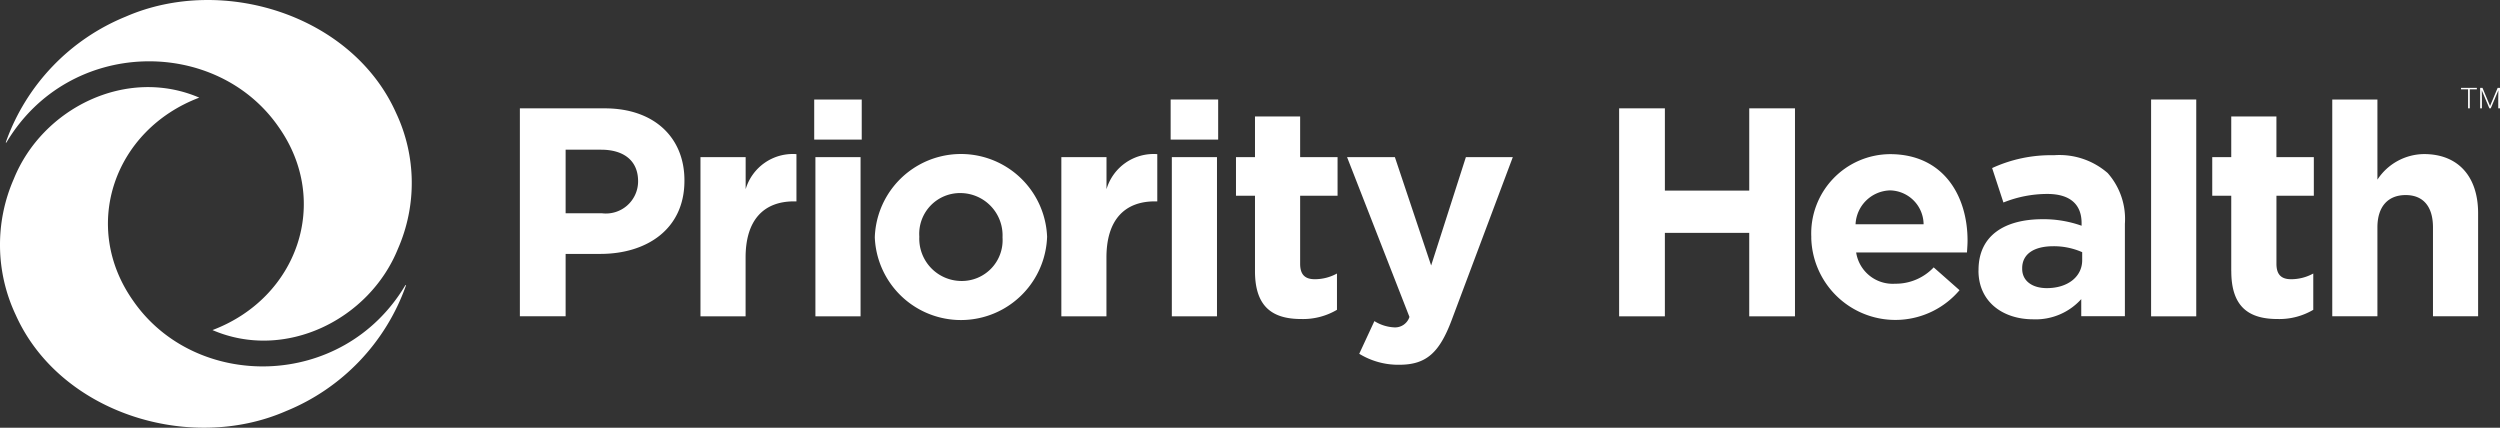
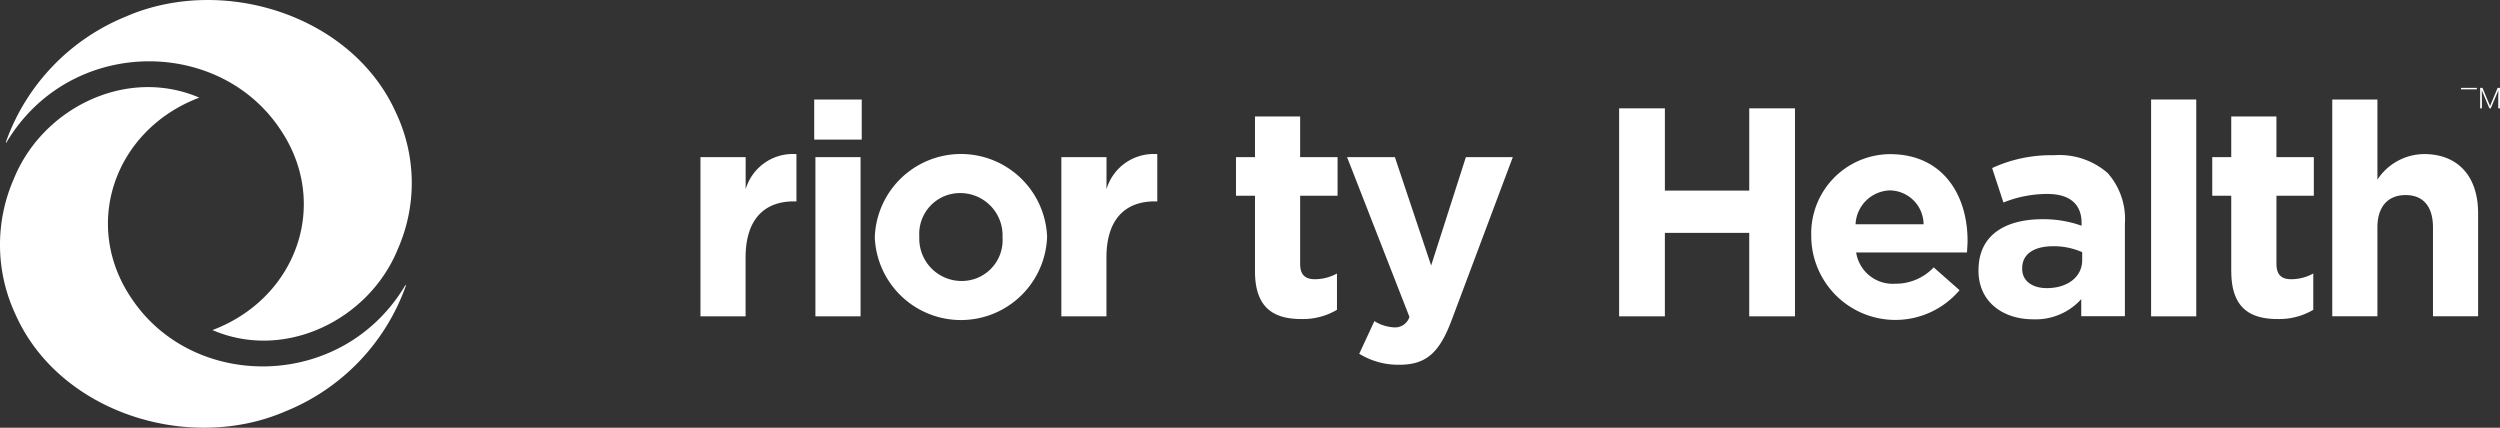
<svg xmlns="http://www.w3.org/2000/svg" id="Group_6616" data-name="Group 6616" width="175.35" height="30" viewBox="0 0 175.35 30">
  <rect x="0" y="0" width="175.35" height="30" fill="#333333" stroke="none" />
  <defs>
    <clipPath id="clip-path">
      <rect id="Rectangle_4272" data-name="Rectangle 4272" width="175.35" height="30" fill="none" />
    </clipPath>
  </defs>
  <g id="Group_6615" data-name="Group 6615" clip-path="url(#clip-path)">
    <path id="Path_10269" data-name="Path 10269" d="M27.789,7.939C24.727,1.054,15.619-1.8,8.818,1.166A14.87,14.87,0,0,0,.42,9.944c-.027.08.007.092.05.018,4.4-7.341,14.713-7.389,19.087-1.035,3.664,5.216,1.329,11.961-4.654,14.225,5.095,2.195,11-.732,13.008-5.7a11.5,11.5,0,0,0-.122-9.513" fill="#fff" />
    <path id="Path_10270" data-name="Path 10270" d="M1.091,22.062c3.062,6.884,12.17,9.741,18.971,6.772a14.868,14.868,0,0,0,8.4-8.777c.027-.08-.007-.093-.05-.019-4.4,7.342-14.713,7.39-19.087,1.036C5.659,15.857,7.994,9.114,13.977,6.848c-5.1-2.194-11,.733-13.008,5.7a11.509,11.509,0,0,0,.122,9.515" fill="#fff" />
-     <path id="Path_10271" data-name="Path 10271" d="M42.214,14.958a2.258,2.258,0,0,0,2.542-2.209v-.041c0-1.437-1-2.208-2.6-2.208H39.673v4.458ZM36.464,7.6h5.959c3.479,0,5.583,2.063,5.583,5.043v.041c0,3.375-2.625,5.125-5.9,5.125H39.673v4.375H36.464Z" fill="#fff" />
    <path id="Path_10272" data-name="Path 10272" d="M49.131,11.019H52.3V13.27a3.448,3.448,0,0,1,3.563-2.459v3.313h-.167c-2.1,0-3.4,1.271-3.4,3.938v4.126H49.131Z" fill="#fff" />
    <path id="Path_10273" data-name="Path 10273" d="M57.193,11.021H60.36V22.187H57.193Zm-.084-4.042h3.333V9.791H57.109Z" fill="#fff" />
    <path id="Path_10274" data-name="Path 10274" d="M70.318,16.667v-.042a2.966,2.966,0,0,0-2.938-3.083,2.86,2.86,0,0,0-2.9,3.041v.042a2.967,2.967,0,0,0,2.938,3.083,2.861,2.861,0,0,0,2.9-3.041m-8.959,0v-.042a6.047,6.047,0,0,1,12.084-.042v.042a6.047,6.047,0,0,1-12.084.042" fill="#fff" />
    <path id="Path_10275" data-name="Path 10275" d="M74.443,11.019H77.61V13.27a3.447,3.447,0,0,1,3.562-2.459v3.313h-.166c-2.1,0-3.4,1.271-3.4,3.938v4.126H74.443Z" fill="#fff" />
-     <path id="Path_10276" data-name="Path 10276" d="M82.192,11.021h3.167V22.187H82.192Zm-.083-4.042h3.333V9.791H82.109Z" fill="#fff" />
    <path id="Path_10277" data-name="Path 10277" d="M88.025,19.021V13.73H86.692V11.021h1.333V8.167h3.167v2.854h2.625V13.73H91.192V18.5c0,.729.312,1.084,1.021,1.084a3.216,3.216,0,0,0,1.562-.4V21.73a4.676,4.676,0,0,1-2.5.646c-1.937,0-3.25-.771-3.25-3.355" fill="#fff" />
    <path id="Path_10278" data-name="Path 10278" d="M102.817,11.021h3.291L101.817,22.46c-.855,2.271-1.772,3.124-3.667,3.124a5.24,5.24,0,0,1-2.813-.77L96.4,22.522a2.878,2.878,0,0,0,1.354.438,1.06,1.06,0,0,0,1.105-.73L94.483,11.021h3.354l2.543,7.6Z" fill="#fff" />
    <path id="Path_10279" data-name="Path 10279" d="M113.566,7.6h3.209v5.771h5.917V7.6H125.9V22.188h-3.209V16.334h-5.917v5.854h-3.209Z" fill="#fff" />
    <path id="Path_10280" data-name="Path 10280" d="M134.921,15.729a2.4,2.4,0,0,0-2.354-2.375,2.49,2.49,0,0,0-2.418,2.375Zm-7.876.938v-.042a5.561,5.561,0,0,1,5.522-5.813c3.728,0,5.437,2.895,5.437,6.063,0,.25-.021.541-.041.833h-7.772A2.591,2.591,0,0,0,132.92,19.9a3.657,3.657,0,0,0,2.709-1.146l1.813,1.6a5.9,5.9,0,0,1-10.4-3.687" fill="#fff" />
    <path id="Path_10281" data-name="Path 10281" d="M146.045,18.252v-.564a4.913,4.913,0,0,0-2.022-.417c-1.354,0-2.187.54-2.187,1.542v.041c0,.855.709,1.355,1.729,1.355,1.48,0,2.48-.813,2.48-1.957m-7.271.727v-.041c0-2.438,1.854-3.563,4.5-3.563a7.956,7.956,0,0,1,2.729.458v-.187c0-1.313-.812-2.042-2.4-2.042a8.234,8.234,0,0,0-3.083.6l-.792-2.416a9.839,9.839,0,0,1,4.334-.9,5.154,5.154,0,0,1,3.771,1.25,4.862,4.862,0,0,1,1.207,3.562v6.48h-3.061V20.98a4.3,4.3,0,0,1-3.375,1.416c-2.1,0-3.834-1.208-3.834-3.417" fill="#fff" />
    <rect id="Rectangle_4271" data-name="Rectangle 4271" width="3.167" height="15.209" transform="translate(150.878 6.979)" fill="#fff" />
    <path id="Path_10282" data-name="Path 10282" d="M156.5,19.021V13.73h-1.333V11.021H156.5V8.167h3.168v2.854h2.624V13.73H159.67V18.5c0,.729.311,1.084,1.021,1.084a3.219,3.219,0,0,0,1.562-.4V21.73a4.679,4.679,0,0,1-2.5.646c-1.937,0-3.25-.771-3.25-3.355" fill="#fff" />
    <path id="Path_10283" data-name="Path 10283" d="M163.585,6.979h3.167V12.6a3.951,3.951,0,0,1,3.271-1.793c2.4,0,3.792,1.584,3.792,4.147v7.229h-3.166v-6.23c0-1.5-.71-2.271-1.917-2.271s-1.98.772-1.98,2.271v6.23h-3.167Z" fill="#fff" />
-     <path id="Path_10284" data-name="Path 10284" d="M173.726,6.265h-.495V7.6h-.121V6.265h-.494v-.1h1.11Z" fill="#fff" />
+     <path id="Path_10284" data-name="Path 10284" d="M173.726,6.265h-.495h-.121V6.265h-.494v-.1h1.11Z" fill="#fff" />
    <path id="Path_10285" data-name="Path 10285" d="M174.121,6.161l.532,1.274.533-1.274h.164V7.6h-.123V6.976l.01-.645L174.7,7.6h-.094l-.535-1.267.01.635V7.6h-.123V6.161Z" fill="#fff" />
  </g>
</svg>